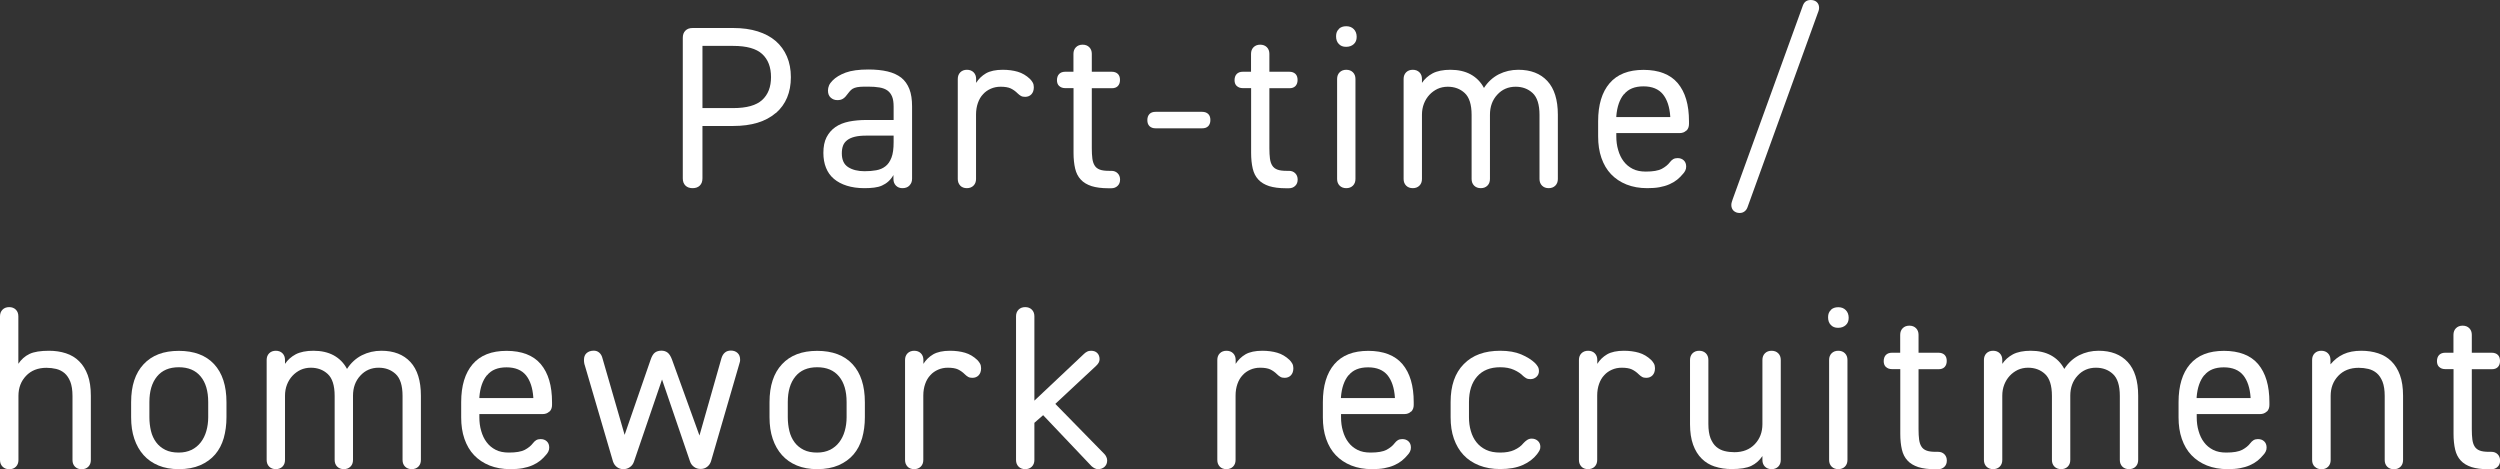
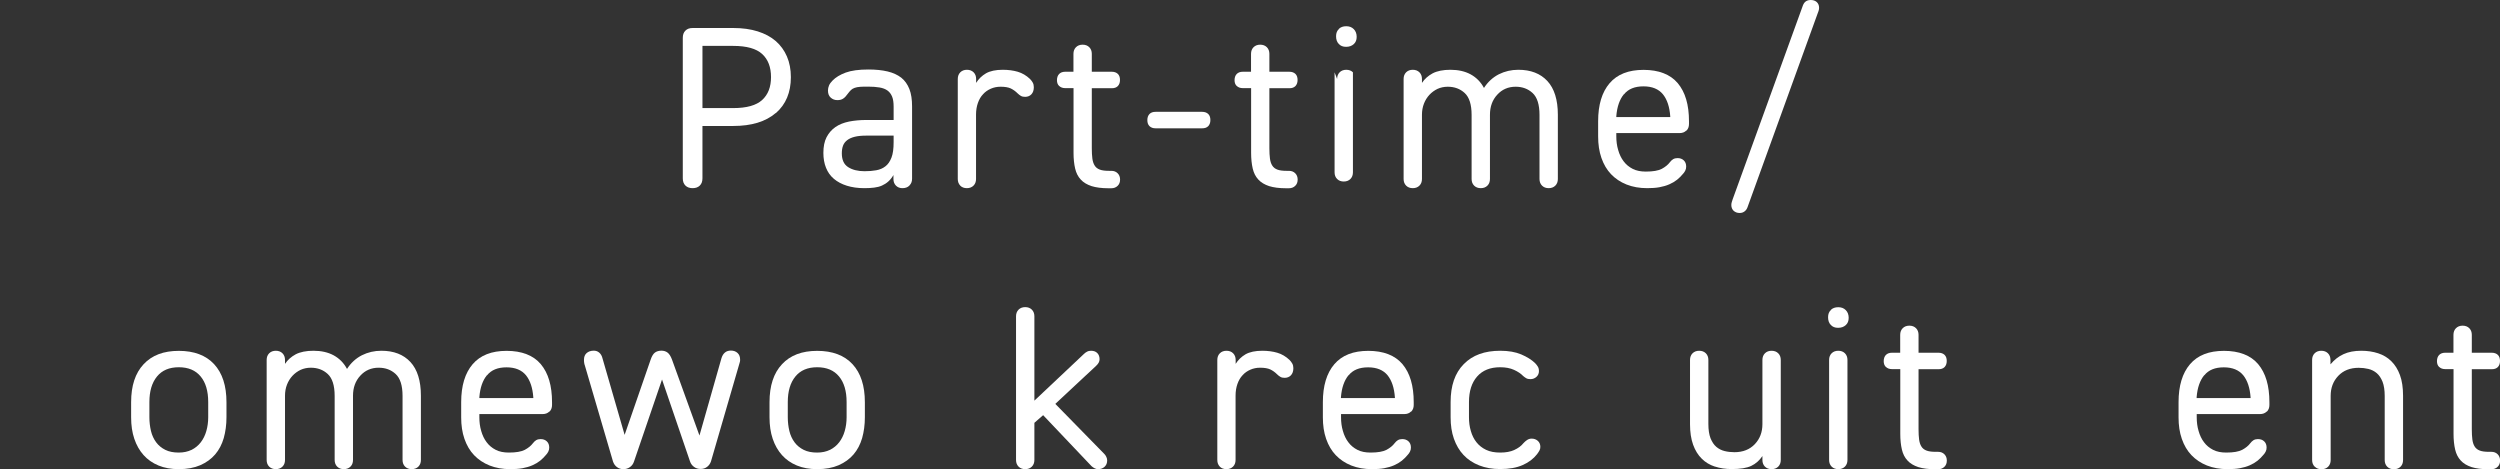
<svg xmlns="http://www.w3.org/2000/svg" id="_レイヤー_2" viewBox="0 0 266.92 50.09">
  <rect x="0" y="0" width="266.92" height="50.09" fill="#333333" stroke="none" />
  <defs>
    <style>.cls-1{fill:#fff;}</style>
  </defs>
  <g id="contents">
    <path class="cls-1" d="M82.82,12.07c-1.07.92-2.58,1.38-4.54,1.38h-3.28v5.59c0,.33-.09.58-.28.77-.19.19-.45.28-.77.28s-.58-.09-.77-.28-.28-.44-.28-.77V4.04c0-.33.09-.58.28-.77.19-.19.44-.28.77-.28h4.34c.98,0,1.85.12,2.61.36.76.24,1.4.58,1.92,1.03.52.45.92,1,1.2,1.65.28.65.42,1.39.42,2.21,0,1.63-.54,2.91-1.6,3.83ZM78.28,11.54c1.44,0,2.47-.29,3.1-.87.63-.58.94-1.39.94-2.44s-.31-1.88-.94-2.46c-.63-.58-1.66-.87-3.1-.87h-3.28v6.64h3.28Z" />
    <path class="cls-1" d="M97.09,19.82c-.18.18-.43.27-.74.27-.28,0-.51-.09-.69-.27-.18-.18-.27-.42-.27-.71v-.42c-.16.28-.35.51-.55.69-.2.18-.43.32-.67.43s-.52.18-.83.22c-.31.04-.66.06-1.05.06-.7,0-1.33-.09-1.87-.26-.55-.17-1.01-.42-1.38-.73-.38-.32-.66-.71-.85-1.19-.19-.47-.28-1-.28-1.59,0-.67.11-1.22.34-1.67.23-.44.54-.8.94-1.08.4-.28.88-.47,1.45-.59.56-.11,1.18-.17,1.85-.17h2.92v-1.42c0-.44-.05-.8-.16-1.07-.11-.27-.27-.49-.49-.65-.22-.16-.5-.27-.85-.33-.34-.06-.75-.09-1.22-.09-.34,0-.63,0-.86.02-.23.02-.42.05-.58.11-.16.06-.29.13-.39.23-.11.1-.22.24-.36.42-.16.23-.32.4-.48.5-.16.11-.36.16-.62.16-.28,0-.51-.09-.71-.27-.2-.18-.29-.43-.29-.76,0-.18.04-.36.11-.53.07-.17.2-.35.38-.53.33-.34.79-.62,1.4-.85.6-.22,1.41-.33,2.43-.33.78,0,1.47.07,2.05.21.58.14,1.06.36,1.45.66.38.3.67.71.87,1.21.2.51.29,1.13.29,1.86v7.72c0,.29-.09.53-.27.71ZM92.49,14.48c-.49,0-.9.04-1.22.12-.33.08-.6.2-.81.36-.21.16-.36.35-.45.59-.09.24-.13.51-.13.82,0,.69.22,1.18.67,1.47s1.03.44,1.75.44c.46,0,.87-.03,1.25-.1.38-.07.7-.2.98-.42.28-.21.49-.52.65-.93.16-.41.23-.96.23-1.64v-.71h-2.92Z" />
    <path class="cls-1" d="M102.53,19.82c-.18-.18-.27-.42-.27-.71v-10.68c0-.29.09-.53.27-.71.18-.18.42-.27.71-.27s.53.09.71.27c.18.18.27.42.27.71v.42c.26-.42.61-.76,1.05-1.02.44-.25,1.04-.38,1.79-.38.59,0,1.12.07,1.6.21.48.14.92.4,1.31.77.11.11.21.24.29.38.08.14.12.31.12.5,0,.33-.09.58-.26.76-.17.18-.4.27-.67.27-.18,0-.33-.03-.45-.1-.12-.07-.24-.16-.35-.27-.23-.23-.47-.4-.74-.53-.26-.12-.62-.18-1.08-.18-.38,0-.72.07-1.04.21-.32.14-.6.33-.83.59-.24.25-.42.56-.55.93s-.2.78-.2,1.24v6.88c0,.29-.09.53-.27.71-.18.18-.42.27-.71.27s-.53-.09-.71-.27Z" />
    <path class="cls-1" d="M113.08,9.18c-.16-.16-.23-.36-.23-.62,0-.28.08-.5.23-.66.16-.16.37-.24.65-.24h.88v-1.91c0-.29.09-.53.27-.71.18-.18.42-.27.71-.27s.53.09.71.27c.18.18.27.42.27.71v1.91h2.13c.28,0,.49.08.65.23.16.16.23.37.23.65s-.08.49-.23.65c-.16.16-.37.23-.65.23h-2.13v6.42c0,.42.02.79.06,1.09.04.3.12.55.25.75.12.2.31.34.55.43.24.09.57.13.98.13h.25c.28,0,.5.09.67.26s.26.4.26.67-.08.5-.26.67c-.17.17-.4.26-.67.26h-.32c-.72,0-1.32-.08-1.8-.23-.48-.16-.87-.39-1.15-.7-.29-.31-.49-.7-.6-1.18-.11-.47-.17-1.03-.17-1.67v-6.91h-.88c-.28,0-.49-.08-.65-.23Z" />
    <path class="cls-1" d="M123.38,13.7c-.28,0-.49-.08-.65-.23-.16-.16-.23-.37-.23-.65s.08-.49.23-.65c.16-.16.37-.23.65-.23h4.97c.28,0,.49.08.65.23.16.16.23.37.23.65s-.08.49-.23.65c-.16.16-.37.23-.65.23h-4.97Z" />
    <path class="cls-1" d="M132.04,9.18c-.16-.16-.23-.36-.23-.62,0-.28.08-.5.23-.66.16-.16.37-.24.65-.24h.88v-1.91c0-.29.09-.53.27-.71.18-.18.42-.27.71-.27s.53.09.71.27c.18.18.27.42.27.71v1.91h2.13c.28,0,.49.08.65.23.16.16.23.37.23.65s-.08.49-.23.65c-.16.16-.37.23-.65.23h-2.13v6.42c0,.42.02.79.06,1.09.04.3.12.55.25.75.12.2.31.34.55.43.24.09.57.13.98.13h.25c.28,0,.5.09.67.26s.26.4.26.67-.08.5-.26.67c-.17.17-.4.26-.67.26h-.32c-.72,0-1.32-.08-1.8-.23-.48-.16-.87-.39-1.15-.7-.29-.31-.49-.7-.6-1.18-.11-.47-.17-1.03-.17-1.67v-6.91h-.88c-.28,0-.49-.08-.65-.23Z" />
-     <path class="cls-1" d="M142.94,3.09c.2-.2.47-.29.8-.29s.59.1.8.31c.2.2.31.48.31.82s-.1.59-.31.78-.48.29-.82.29-.59-.1-.78-.31c-.2-.2-.29-.48-.29-.82s.1-.59.31-.78ZM142.76,8.43c0-.29.09-.53.27-.71.18-.18.42-.27.71-.27s.53.09.71.27c.18.18.27.42.27.71v10.68c0,.29-.09.53-.27.71-.18.18-.42.27-.71.27s-.53-.09-.71-.27c-.18-.18-.27-.42-.27-.71v-10.68Z" />
+     <path class="cls-1" d="M142.94,3.09c.2-.2.47-.29.8-.29s.59.1.8.31c.2.2.31.48.31.82s-.1.59-.31.78-.48.29-.82.29-.59-.1-.78-.31c-.2-.2-.29-.48-.29-.82s.1-.59.31-.78ZM142.76,8.43c0-.29.09-.53.27-.71.18-.18.42-.27.71-.27s.53.09.71.27v10.68c0,.29-.09.53-.27.71-.18.18-.42.27-.71.27s-.53-.09-.71-.27c-.18-.18-.27-.42-.27-.71v-10.68Z" />
    <path class="cls-1" d="M149.86,8.43c0-.29.09-.53.27-.71.18-.18.42-.27.71-.27s.53.09.71.27c.18.18.27.42.27.71v.42c.28-.42.66-.76,1.14-1.02.48-.25,1.12-.38,1.9-.38.83,0,1.55.16,2.16.49.6.33,1.08.81,1.42,1.45.42-.65.96-1.14,1.59-1.46.64-.32,1.33-.48,2.08-.48,1.32,0,2.36.4,3.1,1.2.74.8,1.12,2,1.12,3.6v6.86c0,.29-.09.53-.27.71-.18.18-.42.27-.71.27s-.53-.09-.71-.27c-.18-.18-.27-.42-.27-.71v-6.84c0-1.11-.25-1.89-.74-2.34-.49-.45-1.09-.67-1.81-.67-.78,0-1.44.28-1.96.85-.52.56-.78,1.28-.78,2.14v6.86c0,.29-.09.53-.27.71-.18.18-.42.27-.71.27s-.53-.09-.71-.27c-.18-.18-.27-.42-.27-.71v-6.84c0-1.11-.25-1.89-.74-2.34-.49-.45-1.09-.67-1.81-.67-.39,0-.76.08-1.09.23-.33.16-.62.37-.87.64-.25.27-.44.58-.58.94-.14.36-.21.75-.21,1.18v6.86c0,.29-.09.53-.27.71-.18.18-.42.27-.71.27s-.53-.09-.71-.27c-.18-.18-.27-.42-.27-.71v-10.68Z" />
    <path class="cls-1" d="M180.04,13.94c-.18.18-.42.27-.71.27h-6.76v.34c0,.52.06,1.01.2,1.47.13.46.32.86.58,1.2.25.34.58.61.97.81.39.2.86.29,1.4.29.77,0,1.33-.1,1.7-.29.37-.2.66-.43.87-.71.1-.13.21-.24.34-.32.13-.08.29-.12.47-.12.28,0,.5.08.67.24.17.16.26.38.26.66,0,.16-.03.31-.1.44-.07.13-.14.24-.22.32-.2.24-.41.46-.65.65-.24.19-.51.35-.83.49-.32.14-.67.24-1.05.31-.38.07-.82.1-1.31.1-.82,0-1.55-.13-2.21-.39-.65-.26-1.2-.63-1.65-1.1-.45-.47-.79-1.05-1.03-1.74-.24-.69-.35-1.45-.35-2.3v-1.62c0-1.75.41-3.1,1.22-4.05.82-.96,2.03-1.43,3.63-1.43s2.85.47,3.65,1.42c.8.95,1.2,2.3,1.2,4.07v.29c0,.29-.09.53-.27.71ZM173.38,10.06c-.46.56-.73,1.34-.81,2.34v.1h5.76v-.07c-.07-1.01-.33-1.8-.78-2.36-.46-.56-1.15-.85-2.08-.85s-1.62.28-2.08.85Z" />
    <path class="cls-1" d="M185.09,22.5c-.16-.16-.24-.36-.24-.62,0-.11.02-.22.05-.31.03-.09.06-.19.1-.31l7.5-20.7c.08-.2.19-.34.33-.43.14-.09.31-.13.5-.13.26,0,.47.07.64.22.16.15.25.35.25.61,0,.1-.01.19-.04.28-.03.09-.05.18-.09.26l-7.52,20.78c-.07.18-.17.32-.32.43-.15.11-.32.16-.51.16-.26,0-.47-.08-.64-.23Z" />
-     <path class="cls-1" d="M.27,49.82c-.18-.18-.27-.42-.27-.71v-15.34c0-.29.09-.53.27-.71.18-.18.42-.27.71-.27s.53.09.71.27c.18.18.27.42.27.71v5.07c.31-.47.71-.82,1.19-1.05.48-.23,1.18-.34,2.09-.34.65,0,1.25.09,1.8.27.55.18,1.02.46,1.41.85.39.38.7.88.92,1.48.22.6.33,1.34.33,2.21v6.86c0,.29-.09.53-.27.71-.18.18-.42.27-.71.27s-.53-.09-.71-.27c-.18-.18-.27-.42-.27-.71v-6.84c0-.62-.08-1.13-.23-1.52-.16-.39-.36-.7-.62-.92-.26-.22-.56-.37-.89-.45-.33-.08-.68-.12-1.04-.12-.91,0-1.64.29-2.18.86-.54.57-.81,1.28-.81,2.13v6.86c0,.29-.09.53-.27.71-.18.18-.42.27-.71.27s-.53-.09-.71-.27Z" />
    <path class="cls-1" d="M24.18,44.55c0,.8-.1,1.54-.29,2.22-.2.68-.5,1.26-.92,1.75-.42.49-.95.87-1.59,1.15-.65.28-1.41.42-2.29.42-.82,0-1.54-.13-2.17-.39-.63-.26-1.16-.63-1.59-1.11-.43-.48-.76-1.06-.99-1.74-.23-.68-.34-1.44-.34-2.29v-1.62c0-1.75.44-3.1,1.33-4.05.89-.96,2.14-1.43,3.76-1.43s2.89.47,3.77,1.42c.88.95,1.32,2.3,1.32,4.07v1.62ZM20.46,48.03c.39-.2.72-.47.98-.81.26-.34.46-.74.59-1.2.13-.46.2-.95.2-1.47v-1.62c0-1.18-.27-2.09-.81-2.74-.54-.65-1.31-.98-2.33-.98s-1.79.33-2.33.99c-.54.66-.81,1.57-.81,2.73v1.62c0,.52.06,1.01.17,1.47.11.46.3.86.55,1.2.25.34.58.61.98.81s.88.29,1.43.29c.52,0,.98-.1,1.37-.29Z" />
    <path class="cls-1" d="M28.47,38.43c0-.29.09-.53.27-.71.18-.18.42-.27.71-.27s.53.09.71.27c.18.18.27.42.27.71v.42c.28-.42.66-.76,1.14-1.02.48-.25,1.12-.38,1.9-.38.83,0,1.55.16,2.16.49.6.33,1.08.81,1.42,1.45.42-.65.96-1.14,1.59-1.46.64-.32,1.33-.48,2.08-.48,1.32,0,2.36.4,3.1,1.2.74.8,1.12,2,1.12,3.6v6.86c0,.29-.09.53-.27.71-.18.18-.42.27-.71.27s-.53-.09-.71-.27c-.18-.18-.27-.42-.27-.71v-6.84c0-1.11-.25-1.89-.74-2.34-.49-.45-1.09-.67-1.81-.67-.78,0-1.44.28-1.96.85-.52.56-.78,1.28-.78,2.14v6.86c0,.29-.09.53-.27.71-.18.18-.42.27-.71.27s-.53-.09-.71-.27c-.18-.18-.27-.42-.27-.71v-6.84c0-1.11-.25-1.89-.74-2.34-.49-.45-1.09-.67-1.81-.67-.39,0-.76.08-1.09.23-.33.16-.62.37-.87.64-.25.27-.44.58-.58.94-.14.36-.21.75-.21,1.18v6.86c0,.29-.09.53-.27.71-.18.18-.42.27-.71.27s-.53-.09-.71-.27c-.18-.18-.27-.42-.27-.71v-10.68Z" />
    <path class="cls-1" d="M58.65,43.94c-.18.18-.42.27-.71.27h-6.76v.34c0,.52.06,1.01.2,1.47.13.46.32.86.58,1.2.25.34.58.61.97.81.39.2.86.29,1.4.29.77,0,1.33-.1,1.7-.29.37-.2.66-.43.87-.71.1-.13.21-.24.34-.32.13-.08.29-.12.47-.12.28,0,.5.08.67.24.17.16.26.38.26.66,0,.16-.03.31-.1.44-.07.13-.14.24-.22.32-.2.24-.41.46-.65.65-.24.19-.51.35-.83.49-.32.14-.67.24-1.05.31-.38.07-.82.1-1.31.1-.82,0-1.55-.13-2.21-.39-.65-.26-1.2-.63-1.65-1.1-.45-.47-.79-1.05-1.03-1.74-.24-.69-.35-1.45-.35-2.3v-1.62c0-1.75.41-3.1,1.22-4.05.82-.96,2.03-1.43,3.63-1.43s2.85.47,3.65,1.42c.8.95,1.2,2.3,1.2,4.07v.29c0,.29-.09.53-.27.71ZM51.99,40.06c-.46.56-.73,1.34-.81,2.34v.1h5.76v-.07c-.07-1.01-.33-1.8-.78-2.36-.46-.56-1.15-.85-2.08-.85s-1.62.28-2.08.85Z" />
    <path class="cls-1" d="M70.68,40.53l-2.99,8.75c-.08.24-.22.44-.43.59-.21.15-.44.22-.7.22s-.49-.07-.69-.22c-.2-.15-.33-.34-.42-.59l-3.01-10.27c-.03-.08-.06-.18-.07-.28-.02-.11-.02-.22-.02-.33,0-.29.09-.53.28-.7.19-.17.45-.26.77-.26.23,0,.42.07.58.21.16.14.27.32.33.55l2.38,8.23,2.77-8.01c.13-.39.29-.65.47-.78.18-.13.41-.2.69-.2.26,0,.48.07.66.21.18.14.33.38.46.72l2.94,8.13,2.35-8.26c.08-.26.2-.46.37-.6.16-.14.38-.21.64-.21.29,0,.53.09.71.26.18.17.27.4.27.7,0,.08,0,.16-.02.23s-.03.13-.05.18l-3.04,10.46c-.08.24-.22.44-.42.59-.2.15-.42.22-.69.22s-.49-.07-.7-.22c-.2-.15-.35-.34-.43-.59l-2.99-8.75Z" />
    <path class="cls-1" d="M92.34,44.55c0,.8-.1,1.54-.29,2.22-.2.68-.5,1.26-.92,1.75-.42.49-.95.87-1.59,1.15-.65.28-1.41.42-2.29.42-.82,0-1.54-.13-2.17-.39-.63-.26-1.16-.63-1.59-1.11-.43-.48-.76-1.06-.99-1.74-.23-.68-.34-1.44-.34-2.29v-1.62c0-1.75.44-3.1,1.33-4.05.89-.96,2.14-1.43,3.76-1.43s2.89.47,3.77,1.42c.88.95,1.32,2.3,1.32,4.07v1.62ZM88.62,48.03c.39-.2.72-.47.98-.81.26-.34.46-.74.59-1.2.13-.46.2-.95.2-1.47v-1.62c0-1.18-.27-2.09-.81-2.74-.54-.65-1.31-.98-2.33-.98s-1.79.33-2.33.99c-.54.66-.81,1.57-.81,2.73v1.62c0,.52.06,1.01.17,1.47.11.46.3.86.55,1.2.25.34.58.61.98.81s.88.29,1.43.29c.52,0,.98-.1,1.37-.29Z" />
-     <path class="cls-1" d="M96.9,49.82c-.18-.18-.27-.42-.27-.71v-10.68c0-.29.09-.53.27-.71.18-.18.42-.27.71-.27s.53.09.71.27c.18.18.27.42.27.71v.42c.26-.42.61-.76,1.05-1.02.44-.25,1.04-.38,1.79-.38.59,0,1.12.07,1.6.21.48.14.92.4,1.31.77.11.11.21.24.29.38.08.14.12.31.12.5,0,.33-.09.58-.26.76-.17.18-.4.27-.67.27-.18,0-.33-.03-.45-.1-.12-.07-.24-.16-.35-.27-.23-.23-.47-.4-.74-.53-.26-.12-.62-.18-1.08-.18-.38,0-.72.07-1.04.21-.32.14-.6.33-.83.59-.24.25-.42.56-.55.93s-.2.78-.2,1.24v6.88c0,.29-.09.53-.27.71-.18.18-.42.27-.71.27s-.53-.09-.71-.27Z" />
    <path class="cls-1" d="M108.75,49.82c-.18-.18-.27-.42-.27-.71v-15.34c0-.29.09-.53.27-.71.18-.18.42-.27.71-.27s.53.09.71.27c.18.18.27.42.27.71v15.34c0,.29-.09.53-.27.71-.18.18-.42.27-.71.27s-.53-.09-.71-.27ZM110.17,43.03l5.56-5.24c.1-.1.21-.18.33-.24.12-.07.27-.1.43-.1.28,0,.5.08.66.24.16.16.25.38.25.66,0,.13-.03.26-.1.38s-.16.23-.27.33l-5.51,5.14-1.35,1.18v-2.35ZM116.85,49.99c-.12-.07-.22-.14-.31-.22l-5.42-5.71,1.18-1.32,5.61,5.73c.08.08.15.18.21.31.06.12.09.25.09.38,0,.28-.09.5-.27.67-.18.17-.41.26-.69.26-.15,0-.28-.03-.4-.1Z" />
    <path class="cls-1" d="M130.24,49.82c-.18-.18-.27-.42-.27-.71v-10.68c0-.29.09-.53.27-.71.18-.18.42-.27.71-.27s.53.09.71.27c.18.18.27.42.27.71v.42c.26-.42.61-.76,1.05-1.02.44-.25,1.04-.38,1.79-.38.59,0,1.12.07,1.6.21.48.14.92.4,1.31.77.11.11.21.24.29.38.08.14.12.31.12.5,0,.33-.09.58-.26.76-.17.18-.4.27-.67.27-.18,0-.33-.03-.45-.1-.12-.07-.24-.16-.35-.27-.23-.23-.47-.4-.74-.53-.26-.12-.62-.18-1.08-.18-.38,0-.72.07-1.04.21-.32.14-.6.33-.83.59-.24.25-.42.56-.55.93s-.2.78-.2,1.24v6.88c0,.29-.09.53-.27.71-.18.18-.42.27-.71.27s-.53-.09-.71-.27Z" />
    <path class="cls-1" d="M150.65,43.94c-.18.18-.42.27-.71.27h-6.76v.34c0,.52.06,1.01.2,1.47.13.46.32.86.58,1.2.25.34.58.61.97.81.39.2.86.29,1.4.29.77,0,1.33-.1,1.7-.29.37-.2.66-.43.87-.71.1-.13.21-.24.34-.32.13-.08.29-.12.47-.12.28,0,.5.08.67.24.17.16.26.38.26.66,0,.16-.03.31-.1.44-.07.13-.14.24-.22.32-.2.24-.41.46-.65.65-.24.19-.51.35-.83.49-.32.14-.67.24-1.05.31-.38.07-.82.1-1.31.1-.82,0-1.55-.13-2.21-.39-.65-.26-1.2-.63-1.65-1.1-.45-.47-.79-1.05-1.03-1.74-.24-.69-.35-1.45-.35-2.3v-1.62c0-1.75.41-3.1,1.22-4.05.82-.96,2.03-1.43,3.63-1.43s2.85.47,3.65,1.42c.8.95,1.2,2.3,1.2,4.07v.29c0,.29-.09.53-.27.71ZM143.98,40.06c-.46.56-.73,1.34-.81,2.34v.1h5.76v-.07c-.07-1.01-.33-1.8-.78-2.36-.46-.56-1.15-.85-2.08-.85s-1.62.28-2.08.85Z" />
    <path class="cls-1" d="M161.68,48.04c.42-.19.74-.43.97-.72.11-.13.25-.24.39-.34.15-.1.31-.15.49-.15.26,0,.48.08.66.24.18.16.27.38.27.64,0,.15-.03.28-.1.4-.07.12-.15.25-.25.38-.38.49-.89.88-1.53,1.16-.65.29-1.45.43-2.41.43-.83,0-1.58-.13-2.24-.39-.66-.26-1.22-.63-1.67-1.11-.45-.48-.79-1.06-1.03-1.74-.24-.68-.35-1.44-.35-2.29v-1.62c0-1.75.46-3.1,1.4-4.05.93-.96,2.23-1.43,3.9-1.43.88,0,1.63.13,2.24.39.61.26,1.11.57,1.48.93.11.11.21.24.29.37.08.13.12.29.12.49,0,.24-.09.45-.27.61-.18.16-.39.24-.64.24-.18,0-.33-.03-.45-.1-.12-.07-.23-.15-.33-.24-.23-.24-.55-.46-.97-.65-.42-.19-.91-.28-1.48-.28-1.06,0-1.88.33-2.46.99s-.87,1.57-.87,2.73v1.62c0,.52.06,1.01.2,1.47.13.46.33.86.6,1.2.27.34.61.61,1.03.81.42.2.92.29,1.51.29s1.09-.09,1.51-.28Z" />
-     <path class="cls-1" d="M168.85,49.82c-.18-.18-.27-.42-.27-.71v-10.68c0-.29.09-.53.27-.71.18-.18.42-.27.71-.27s.53.09.71.27c.18.18.27.42.27.71v.42c.26-.42.61-.76,1.05-1.02.44-.25,1.04-.38,1.79-.38.59,0,1.12.07,1.6.21.48.14.92.4,1.31.77.11.11.21.24.29.38.08.14.12.31.12.5,0,.33-.09.58-.26.76-.17.18-.4.27-.67.27-.18,0-.33-.03-.45-.1-.12-.07-.24-.16-.35-.27-.23-.23-.47-.4-.74-.53-.26-.12-.62-.18-1.08-.18-.38,0-.72.07-1.04.21-.32.14-.6.33-.83.59-.24.25-.42.56-.55.93s-.2.78-.2,1.24v6.88c0,.29-.09.53-.27.71-.18.18-.42.27-.71.27s-.53-.09-.71-.27Z" />
    <path class="cls-1" d="M183.1,49.82c-.55-.18-1.02-.46-1.41-.85-.39-.38-.7-.88-.92-1.49-.22-.61-.33-1.34-.33-2.19v-6.86c0-.29.09-.53.27-.71.18-.18.42-.27.71-.27s.53.09.71.27c.18.18.27.42.27.71v6.84c0,.62.08,1.13.23,1.52.16.39.36.7.62.92.26.22.56.37.89.45.33.08.68.12,1.04.12.91,0,1.64-.29,2.18-.86.54-.57.81-1.28.81-2.13v-6.86c0-.29.09-.53.27-.71.18-.18.42-.27.71-.27s.53.09.71.27c.18.18.27.42.27.71v10.68c0,.29-.09.53-.27.71-.18.18-.42.27-.71.27s-.53-.09-.71-.27c-.18-.18-.27-.42-.27-.71v-.42c-.31.47-.71.82-1.19,1.05-.48.23-1.18.34-2.09.34-.65,0-1.25-.09-1.8-.27Z" />
    <path class="cls-1" d="M195.47,33.09c.2-.2.47-.29.8-.29s.59.1.8.31c.2.2.31.48.31.82s-.1.59-.31.78-.48.29-.82.29-.59-.1-.78-.31c-.2-.2-.29-.48-.29-.82s.1-.59.31-.78ZM195.29,38.43c0-.29.09-.53.27-.71.18-.18.42-.27.71-.27s.53.09.71.27c.18.18.27.42.27.71v10.68c0,.29-.09.53-.27.71-.18.18-.42.27-.71.27s-.53-.09-.71-.27c-.18-.18-.27-.42-.27-.71v-10.68Z" />
    <path class="cls-1" d="M201.35,39.18c-.16-.16-.23-.36-.23-.62,0-.28.08-.5.23-.66.16-.16.37-.24.65-.24h.88v-1.91c0-.29.09-.53.27-.71.18-.18.42-.27.71-.27s.53.09.71.27c.18.18.27.42.27.71v1.91h2.13c.28,0,.49.08.65.23.16.16.23.37.23.65s-.08.49-.23.65c-.16.16-.37.23-.65.23h-2.13v6.42c0,.42.02.79.06,1.09.04.3.12.55.25.75.12.2.31.34.55.43.24.09.57.13.98.13h.25c.28,0,.5.09.67.26s.26.4.26.67-.08.5-.26.67c-.17.17-.4.26-.67.26h-.32c-.72,0-1.32-.08-1.8-.23-.48-.16-.87-.39-1.15-.7-.29-.31-.49-.7-.6-1.18-.11-.47-.17-1.03-.17-1.67v-6.91h-.88c-.28,0-.49-.08-.65-.23Z" />
-     <path class="cls-1" d="M211.82,38.43c0-.29.09-.53.27-.71.18-.18.42-.27.71-.27s.53.09.71.27c.18.18.27.42.27.71v.42c.28-.42.66-.76,1.14-1.02.48-.25,1.12-.38,1.9-.38.83,0,1.55.16,2.16.49.6.33,1.08.81,1.42,1.45.42-.65.96-1.14,1.59-1.46.64-.32,1.33-.48,2.08-.48,1.32,0,2.36.4,3.1,1.2.74.8,1.12,2,1.12,3.6v6.86c0,.29-.09.53-.27.71-.18.18-.42.27-.71.27s-.53-.09-.71-.27c-.18-.18-.27-.42-.27-.71v-6.84c0-1.11-.25-1.89-.74-2.34-.49-.45-1.09-.67-1.81-.67-.78,0-1.44.28-1.96.85-.52.56-.78,1.28-.78,2.14v6.86c0,.29-.09.53-.27.71-.18.18-.42.27-.71.27s-.53-.09-.71-.27c-.18-.18-.27-.42-.27-.71v-6.84c0-1.11-.25-1.89-.74-2.34-.49-.45-1.09-.67-1.81-.67-.39,0-.76.08-1.09.23-.33.16-.62.37-.87.64-.25.27-.44.58-.58.94-.14.36-.21.75-.21,1.18v6.86c0,.29-.09.53-.27.71-.18.18-.42.27-.71.27s-.53-.09-.71-.27c-.18-.18-.27-.42-.27-.71v-10.68Z" />
    <path class="cls-1" d="M242.01,43.94c-.18.18-.42.27-.71.27h-6.76v.34c0,.52.06,1.01.2,1.47.13.46.32.86.58,1.2.25.34.58.61.97.81.39.2.86.29,1.4.29.77,0,1.33-.1,1.7-.29.37-.2.66-.43.87-.71.1-.13.21-.24.34-.32.13-.08.29-.12.47-.12.28,0,.5.08.67.24.17.16.26.38.26.66,0,.16-.03.31-.1.44-.07.13-.14.24-.22.32-.2.24-.41.46-.65.65-.24.19-.51.35-.83.49-.32.14-.67.24-1.05.31-.38.07-.82.1-1.31.1-.82,0-1.55-.13-2.21-.39-.65-.26-1.2-.63-1.65-1.1-.45-.47-.79-1.05-1.03-1.74-.24-.69-.35-1.45-.35-2.3v-1.62c0-1.75.41-3.1,1.22-4.05.82-.96,2.03-1.43,3.63-1.43s2.85.47,3.65,1.42c.8.95,1.2,2.3,1.2,4.07v.29c0,.29-.09.53-.27.71ZM235.34,40.06c-.46.56-.73,1.34-.81,2.34v.1h5.76v-.07c-.07-1.01-.33-1.8-.78-2.36-.46-.56-1.15-.85-2.08-.85s-1.62.28-2.08.85Z" />
    <path class="cls-1" d="M247.13,49.82c-.18-.18-.27-.42-.27-.71v-10.68c0-.29.09-.53.27-.71.18-.18.42-.27.71-.27s.53.09.71.27c.18.18.27.42.27.71v.47c.41-.49.87-.85,1.4-1.09.52-.24,1.15-.36,1.89-.36.65,0,1.25.09,1.8.27.55.18,1.02.46,1.41.85.39.38.7.88.92,1.48.22.6.33,1.34.33,2.21v6.86c0,.29-.09.53-.27.71-.18.18-.42.27-.71.27s-.53-.09-.71-.27c-.18-.18-.27-.42-.27-.71v-6.84c0-.62-.08-1.13-.23-1.52-.16-.39-.36-.7-.62-.92-.26-.22-.56-.37-.89-.45-.33-.08-.68-.12-1.04-.12-.91,0-1.64.29-2.18.86-.54.57-.81,1.28-.81,2.13v6.86c0,.29-.09.53-.27.71-.18.18-.42.27-.71.27s-.53-.09-.71-.27Z" />
    <path class="cls-1" d="M260.42,39.18c-.16-.16-.23-.36-.23-.62,0-.28.08-.5.23-.66.16-.16.37-.24.65-.24h.88v-1.91c0-.29.09-.53.27-.71.18-.18.42-.27.71-.27s.53.09.71.27c.18.18.27.42.27.71v1.91h2.13c.28,0,.49.08.65.23.16.16.23.37.23.65s-.08.49-.23.65c-.16.16-.37.23-.65.23h-2.13v6.42c0,.42.02.79.06,1.09.04.3.12.55.25.75.12.2.31.34.55.43.24.09.57.13.98.13h.25c.28,0,.5.09.67.26s.26.4.26.67-.08.5-.26.67c-.17.17-.4.26-.67.26h-.32c-.72,0-1.32-.08-1.8-.23-.48-.16-.87-.39-1.15-.7-.29-.31-.49-.7-.6-1.18-.11-.47-.17-1.03-.17-1.67v-6.91h-.88c-.28,0-.49-.08-.65-.23Z" />
  </g>
</svg>